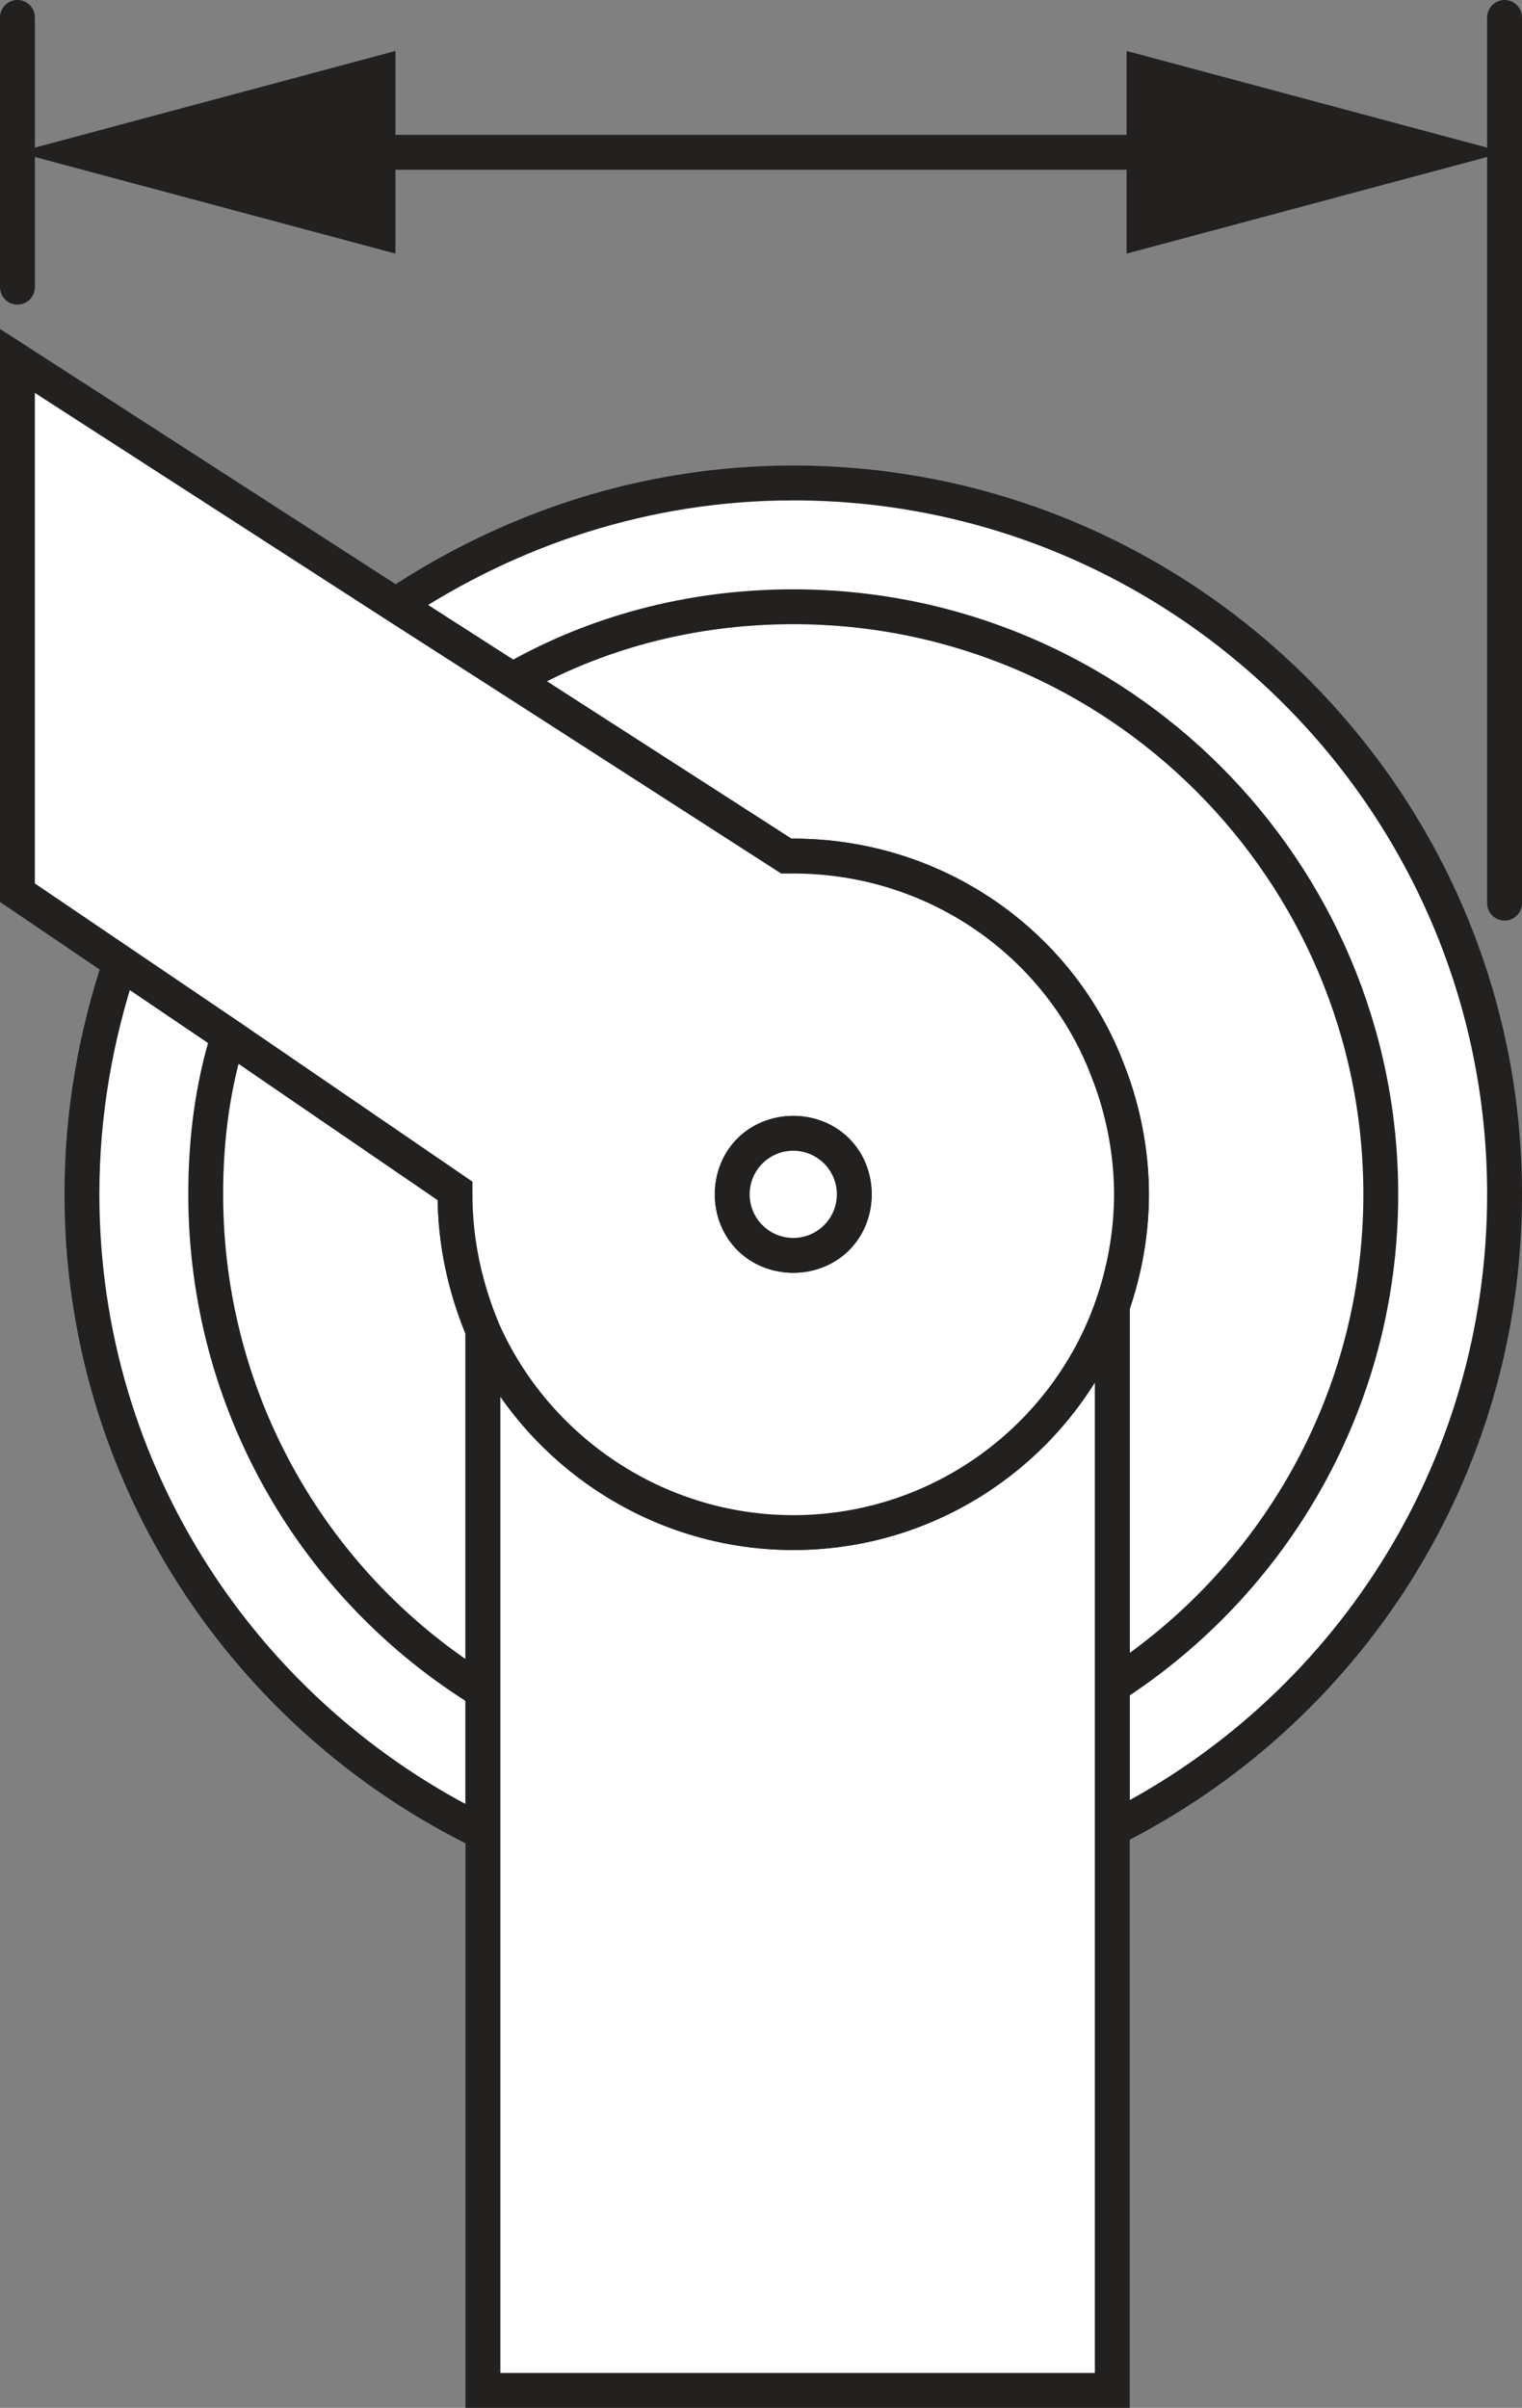
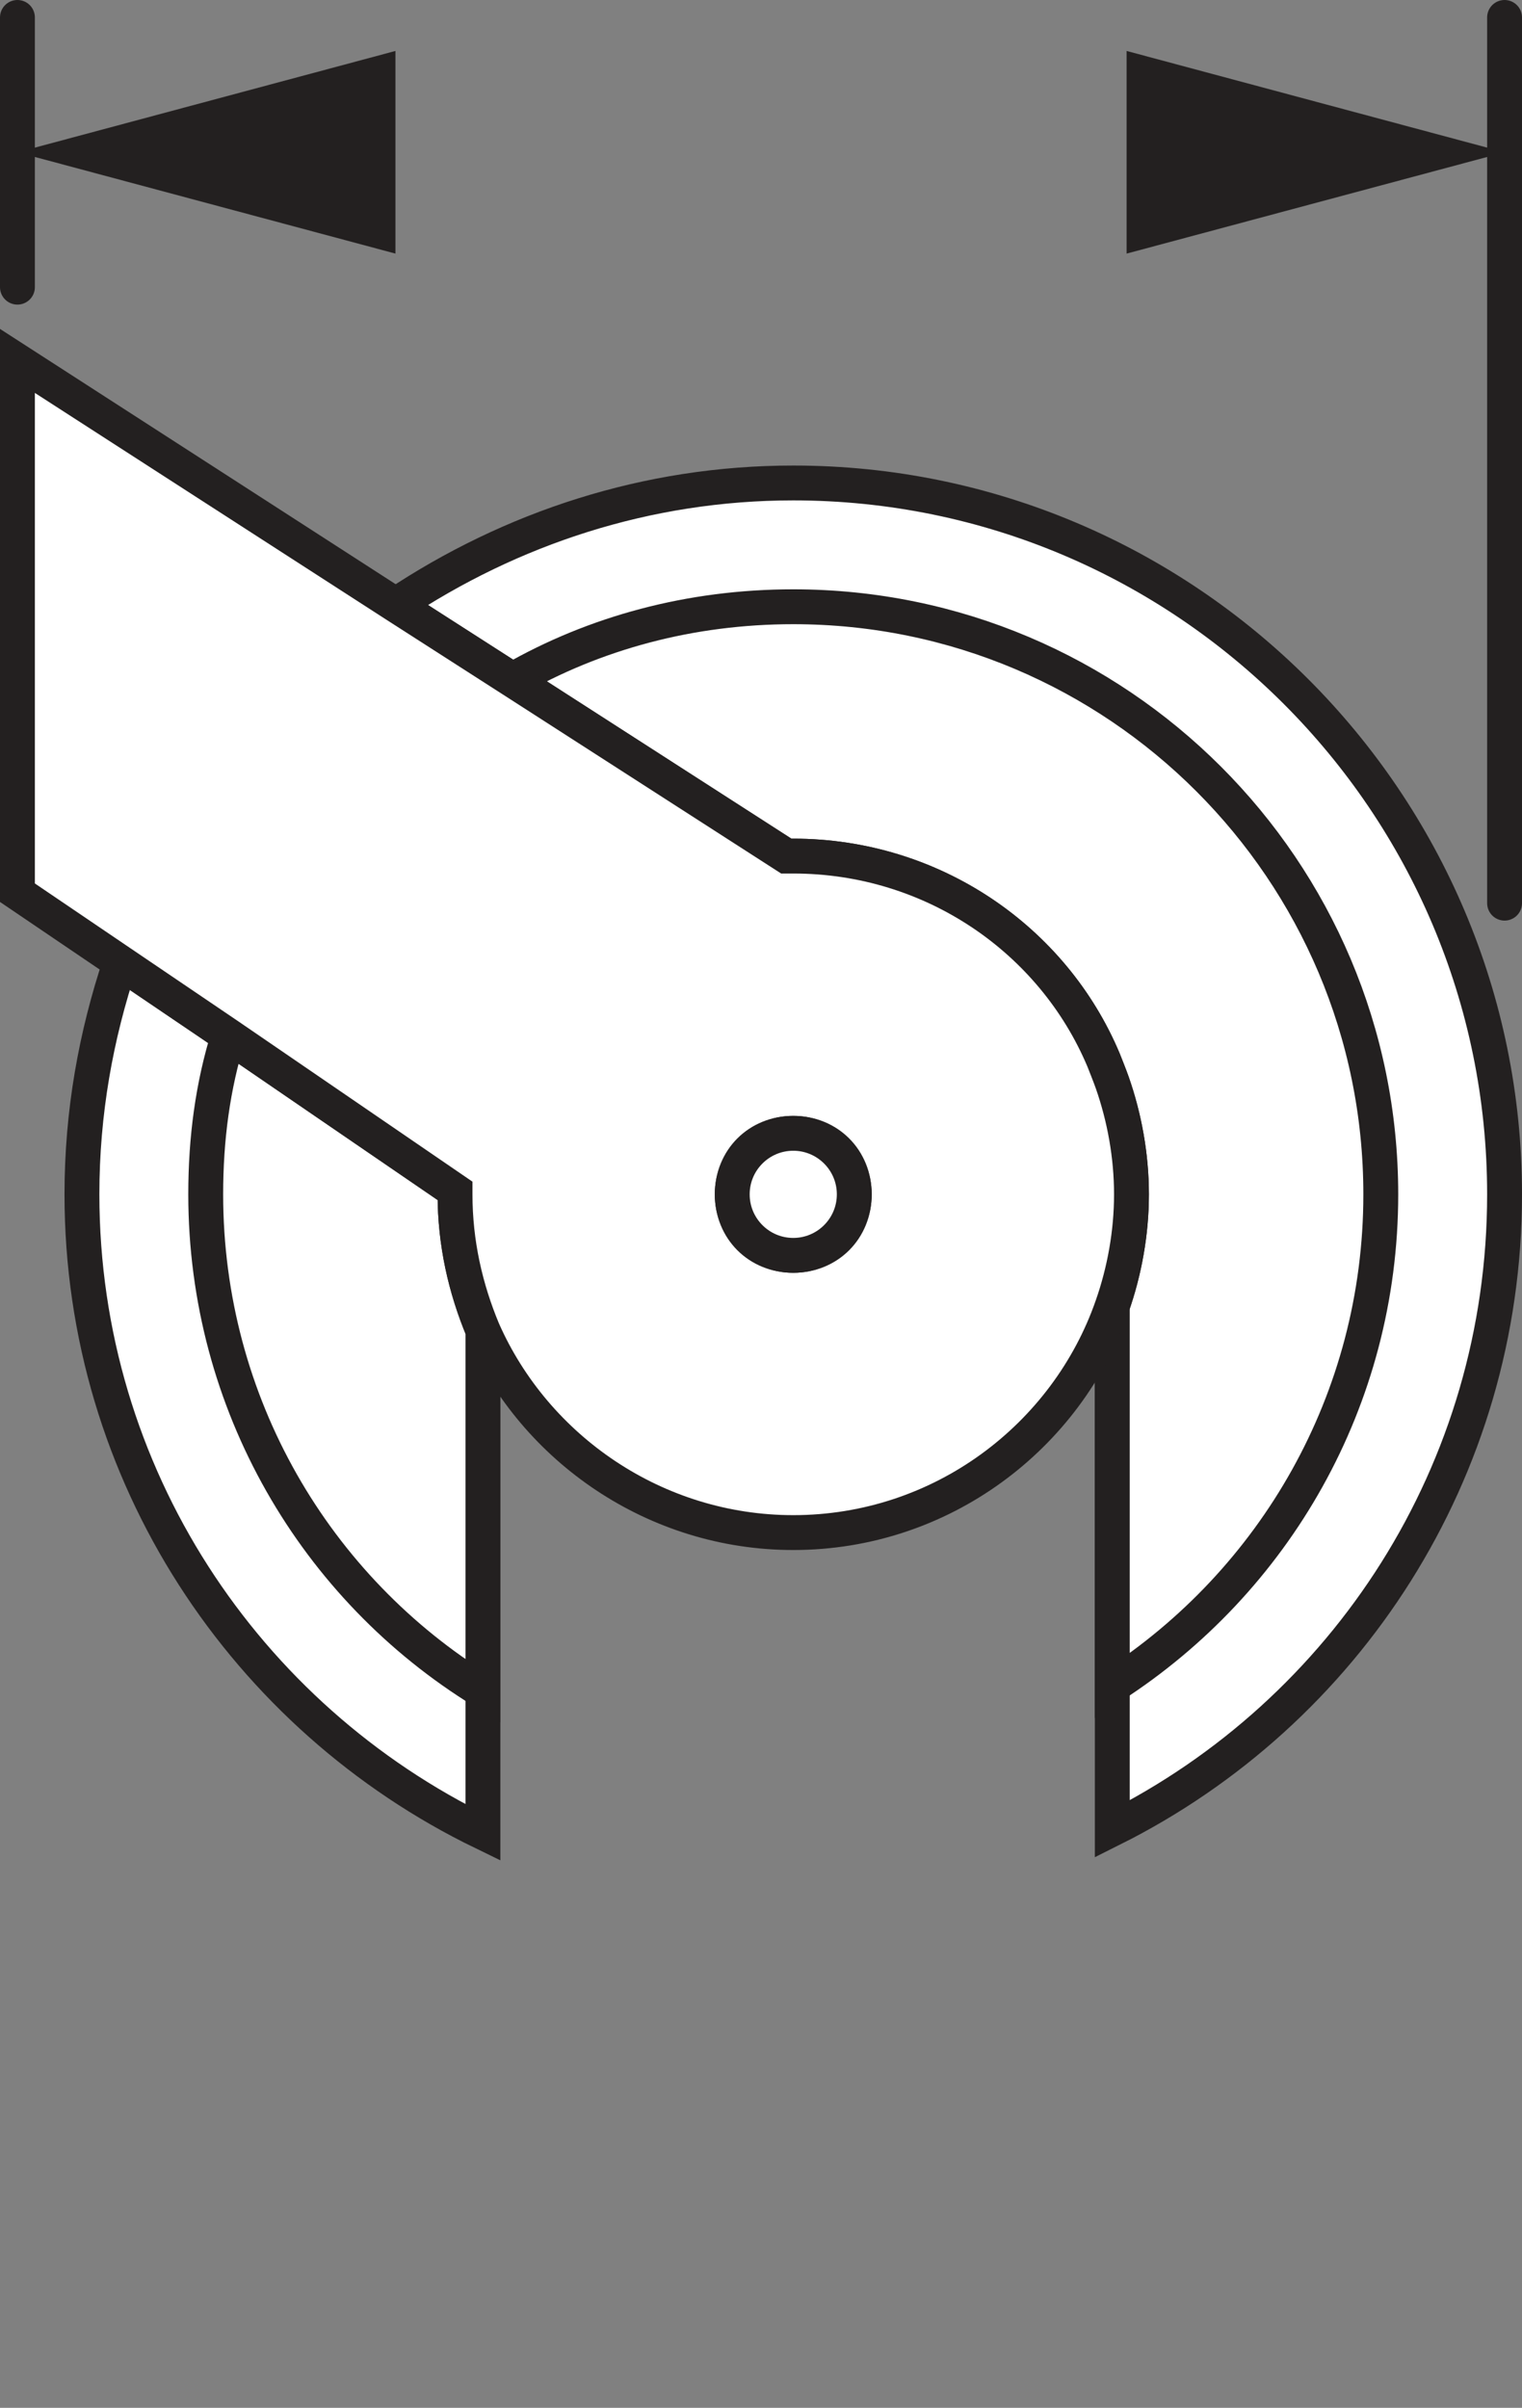
<svg xmlns="http://www.w3.org/2000/svg" version="1.1" x="0px" y="0px" width="34.92px" height="55.24px" viewBox="0 0 34.92 55.24" enable-background="new 0 0 34.92 55.24" xml:space="preserve">
  <rect x="0" y="0" width="34.92" height="55.24" fill="#808080" stroke="none" />
  <g id="image">
    <path fill="#FFFFFF" stroke="#232020" stroke-width="0.8" stroke-miterlimit="10" d="M18.2,26   c-0.8,0-1.4,0.6-1.4,1.4S17.4,28.8,18.2,28.8S19.6,28.2,19.6,27.4S19,26,18.2,26z M18.2,26   c-0.8,0-1.4,0.6-1.4,1.4S17.4,28.8,18.2,28.8S19.6,28.2,19.6,27.4S19,26,18.2,26z M18.2,26   c-0.8,0-1.4,0.6-1.4,1.4S17.4,28.8,18.2,28.8S19.6,28.2,19.6,27.4S19,26,18.2,26z M18.2,11.08   c-3.36,0-6.48,1.04-9.12,2.8l2.68,1.72l6.28,4.04H18.2c3.2,0,5.96,1.92,7.12,4.68c0,0,0.16,0.4,0.2,0.52   c0.28,0.8,0.44,1.68,0.44,2.56s-0.16,1.76-0.44,2.56v12c5.36-2.68,9-8.2,9-14.56   C34.52,18.4,27.2,11.08,18.2,11.08z M10.44,27.32l-5.2-3.56l-2.48-1.68C2.2,23.76,1.88,25.52,1.88,27.4   c0,6.44,3.76,12,9.2,14.64V30.52c-0.4-0.96-0.64-2-0.64-3.12C10.44,27.36,10.44,27.36,10.44,27.32z    M18.2,26c-0.8,0-1.4,0.6-1.4,1.4S17.4,28.8,18.2,28.8S19.6,28.2,19.6,27.4S19,26,18.2,26z    M18.2,26c-0.8,0-1.4,0.6-1.4,1.4S17.4,28.8,18.2,28.8S19.6,28.2,19.6,27.4S19,26,18.2,26z" />
    <path fill="#FFFFFF" stroke="#232020" stroke-width="0.8" stroke-miterlimit="10" d="M18.2,26   c-0.8,0-1.4,0.6-1.4,1.4S17.4,28.8,18.2,28.8S19.6,28.2,19.6,27.4S19,26,18.2,26z M18.2,26   c-0.8,0-1.4,0.6-1.4,1.4S17.4,28.8,18.2,28.8S19.6,28.2,19.6,27.4S19,26,18.2,26z M18.2,26   c-0.8,0-1.4,0.6-1.4,1.4S17.4,28.8,18.2,28.8S19.6,28.2,19.6,27.4S19,26,18.2,26z M18.2,13.92   c-2.36,0-4.56,0.6-6.44,1.68l6.28,4.04H18.2c3.2,0,5.96,1.92,7.12,4.68c0,0,0.16,0.4,0.2,0.52   c0.28,0.8,0.44,1.68,0.44,2.56s-0.16,1.76-0.44,2.56v8.72c3.72-2.4,6.16-6.56,6.16-11.28   C31.68,19.96,25.64,13.92,18.2,13.92z M10.44,27.32l-5.2-3.56C4.88,24.92,4.72,26.12,4.72,27.4   c0,4.8,2.52,9.04,6.36,11.4v-8.28c-0.4-0.96-0.64-2-0.64-3.12C10.44,27.36,10.44,27.36,10.44,27.32z    M18.2,26c-0.8,0-1.4,0.6-1.4,1.4S17.4,28.8,18.2,28.8S19.6,28.2,19.6,27.4S19,26,18.2,26z    M18.2,26c-0.8,0-1.4,0.6-1.4,1.4S17.4,28.8,18.2,28.8S19.6,28.2,19.6,27.4S19,26,18.2,26z" />
    <circle fill="#FFFFFF" stroke="#232020" stroke-width="0.8" stroke-miterlimit="10" cx="18.2" cy="27.4" r="1.4" />
    <circle fill="#FFFFFF" stroke="#232020" stroke-width="0.8" stroke-miterlimit="10" cx="18.2" cy="27.4" r="1.4" />
-     <circle fill="#FFFFFF" stroke="#232020" stroke-width="0.8" stroke-miterlimit="10" cx="18.2" cy="27.4" r="1.4" />
-     <path fill="#FFFFFF" stroke="#232020" stroke-width="0.8" stroke-miterlimit="10" d="M25.52,29.96v24.88H11.08V30.52   c1.2,2.72,3.96,4.64,7.12,4.64C21.6,35.16,24.48,32.96,25.52,29.96z" />
    <path fill="#FFFFFF" stroke="#232020" stroke-width="0.8" stroke-miterlimit="10" d="M25.52,24.84   c-0.04-0.12-0.2-0.52-0.2-0.52C24.16,21.56,21.4,19.64,18.2,19.64h-0.16l-6.28-4.04l-2.68-1.72L0.4,8.28v12.2   l2.36,1.6l2.48,1.68l5.2,3.56c0,0.04,0,0.04,0,0.08c0,1.12,0.24,2.16,0.64,3.12   c1.2,2.72,3.96,4.64,7.12,4.64c3.4,0,6.28-2.2,7.32-5.2c0.28-0.8,0.44-1.68,0.44-2.56   S25.8,25.64,25.52,24.84z M18.2,28.8c-0.8,0-1.4-0.6-1.4-1.4S17.4,26,18.2,26S19.6,26.6,19.6,27.4   S19,28.8,18.2,28.8z" />
    <circle fill="#FFFFFF" stroke="#232020" stroke-width="0.8" stroke-miterlimit="10" cx="18.2" cy="27.4" r="1.4" />
  </g>
  <g id="callouts">
    <line fill="#FFFFFF" stroke="#232020" stroke-width="0.8" stroke-linecap="round" stroke-miterlimit="10" x1="0.4" y1="0.4" x2="0.4" y2="6.588" />
    <line fill="#FFFFFF" stroke="#232020" stroke-width="0.8" stroke-linecap="round" stroke-miterlimit="10" x1="34.52" y1="20.72" x2="34.52" y2="0.4" />
    <g>
      <line fill="#FFFFFF" x1="0.4" y1="3.494" x2="34.52" y2="3.494" />
      <g>
-         <line fill="none" stroke="#232020" stroke-width="0.8" stroke-miterlimit="10" x1="7.487" y1="3.494" x2="27.433" y2="3.494" />
        <g>
          <polygon fill="#232020" points="9.073,5.818 0.4,3.494 9.073,1.169     " />
        </g>
        <g>
          <polygon fill="#232020" points="25.848,5.818 34.52,3.494 25.848,1.169     " />
        </g>
      </g>
    </g>
  </g>
</svg>